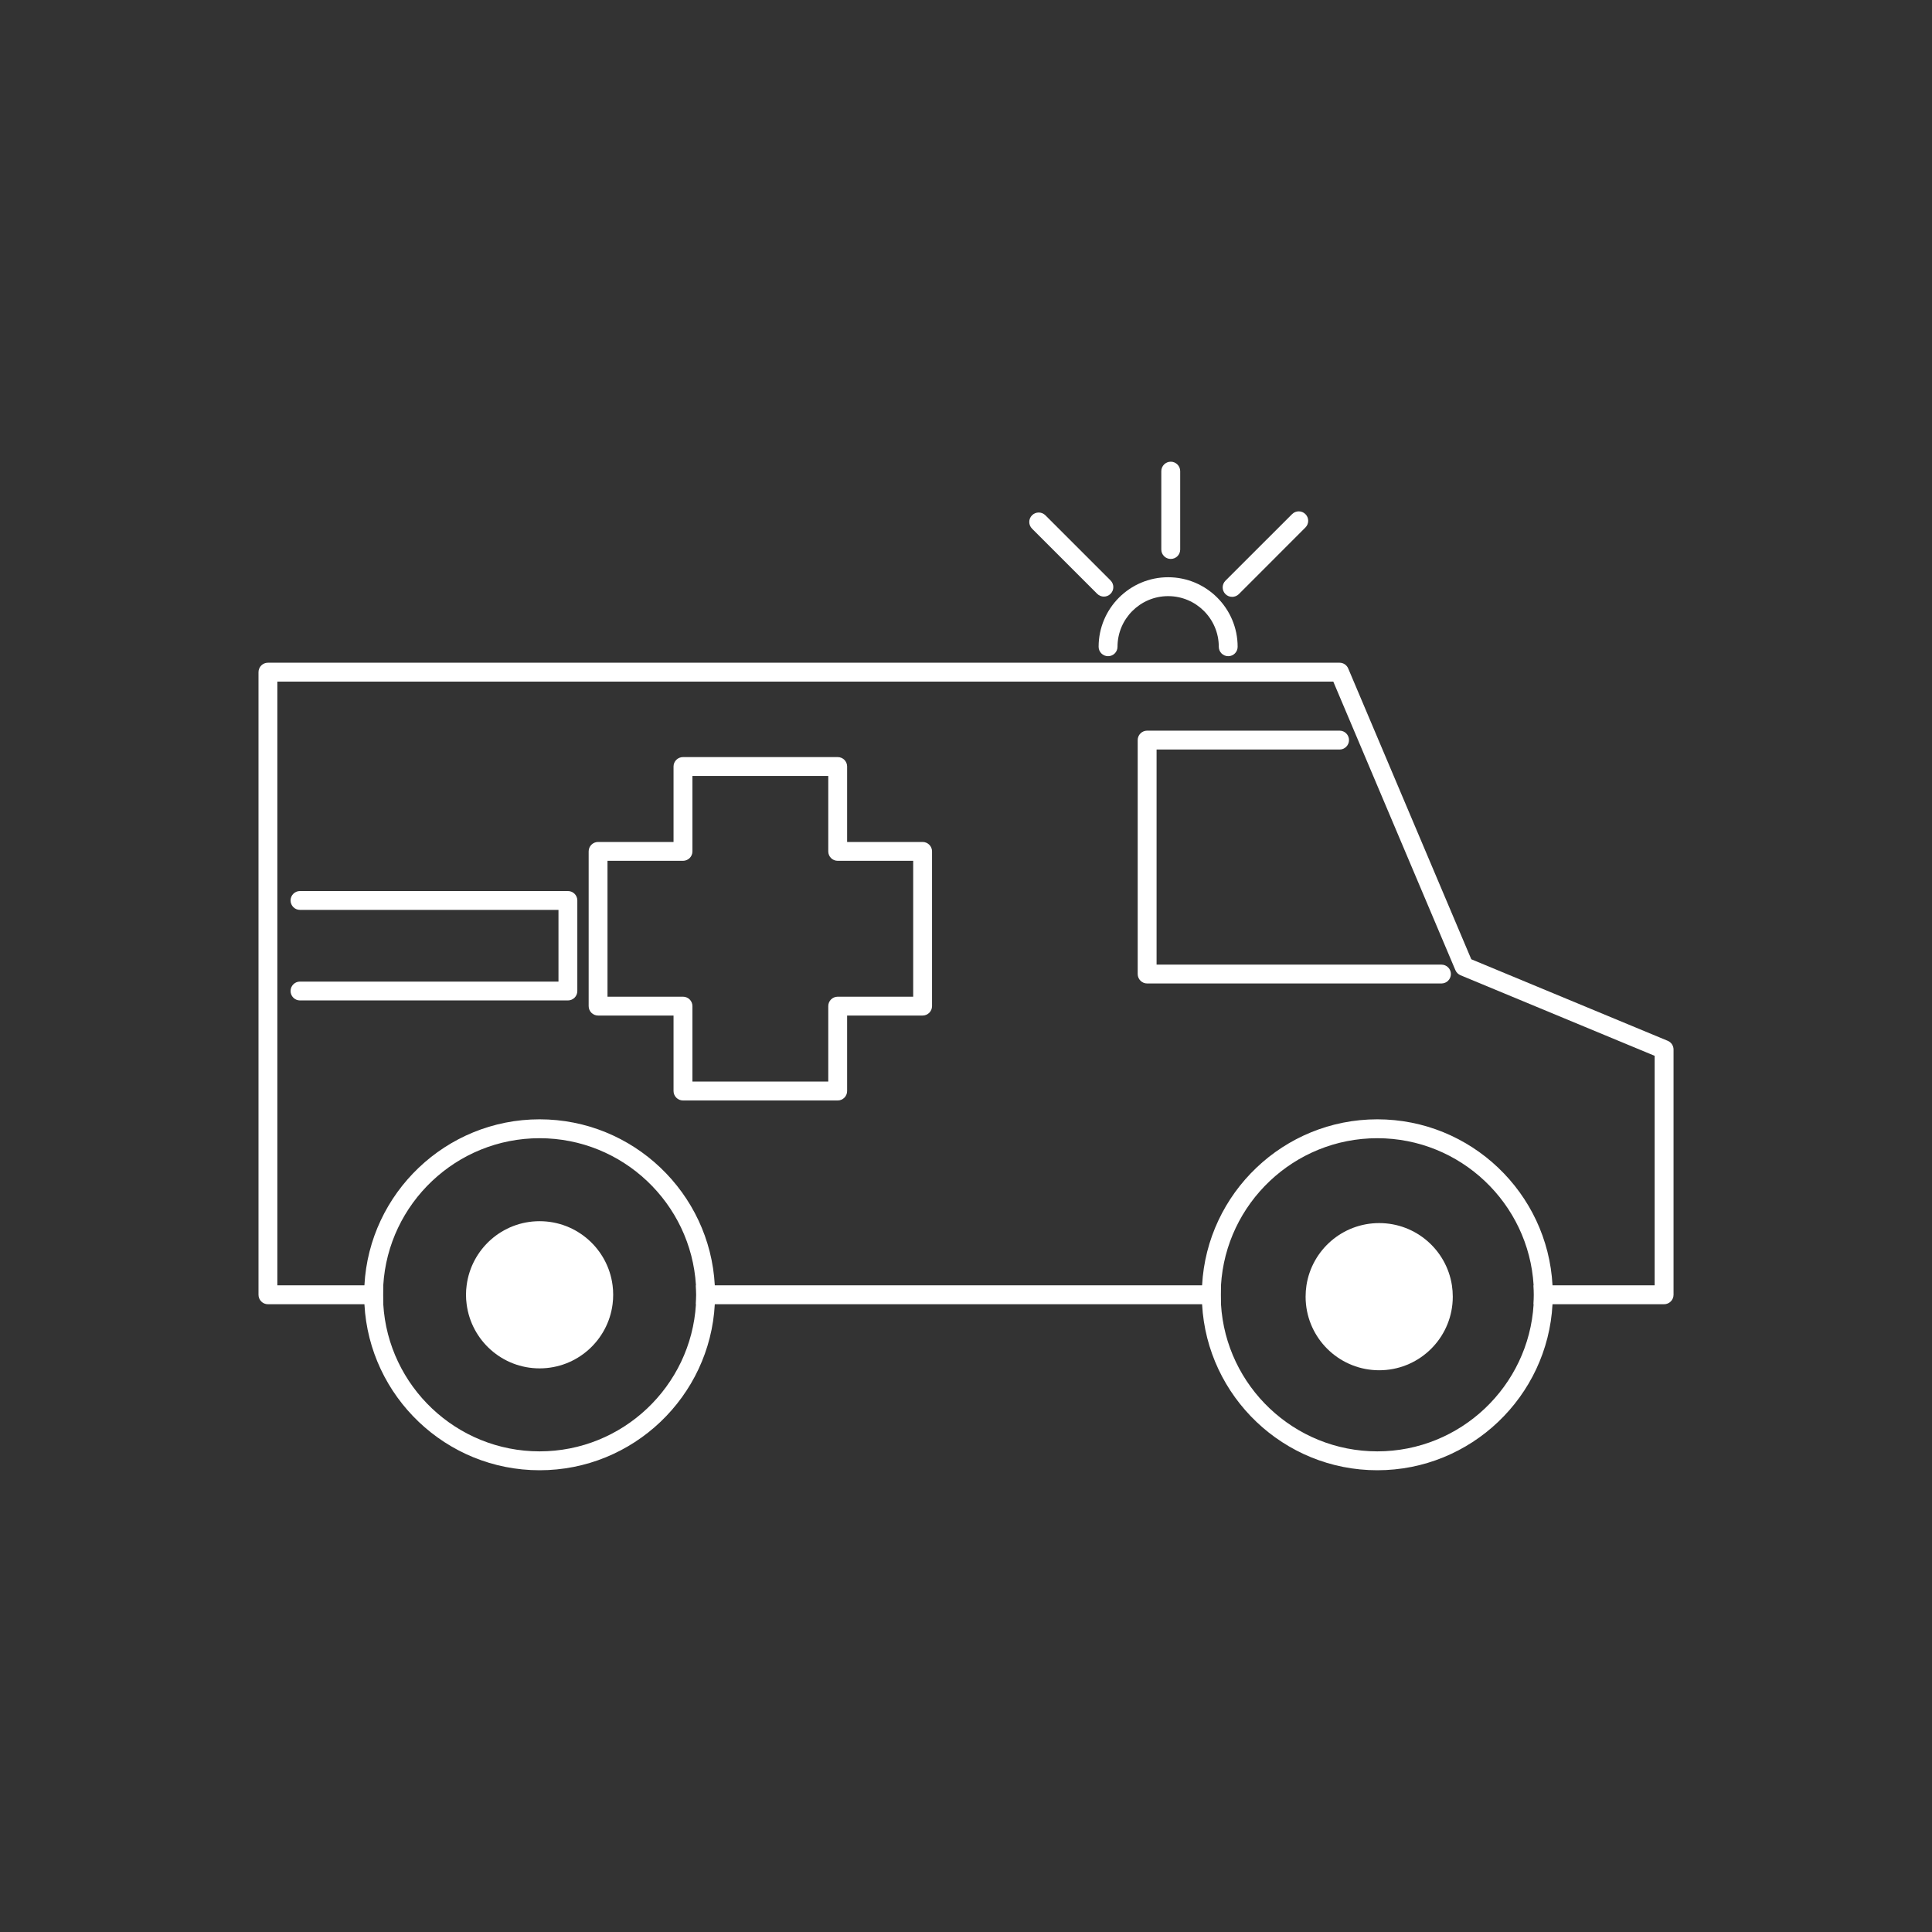
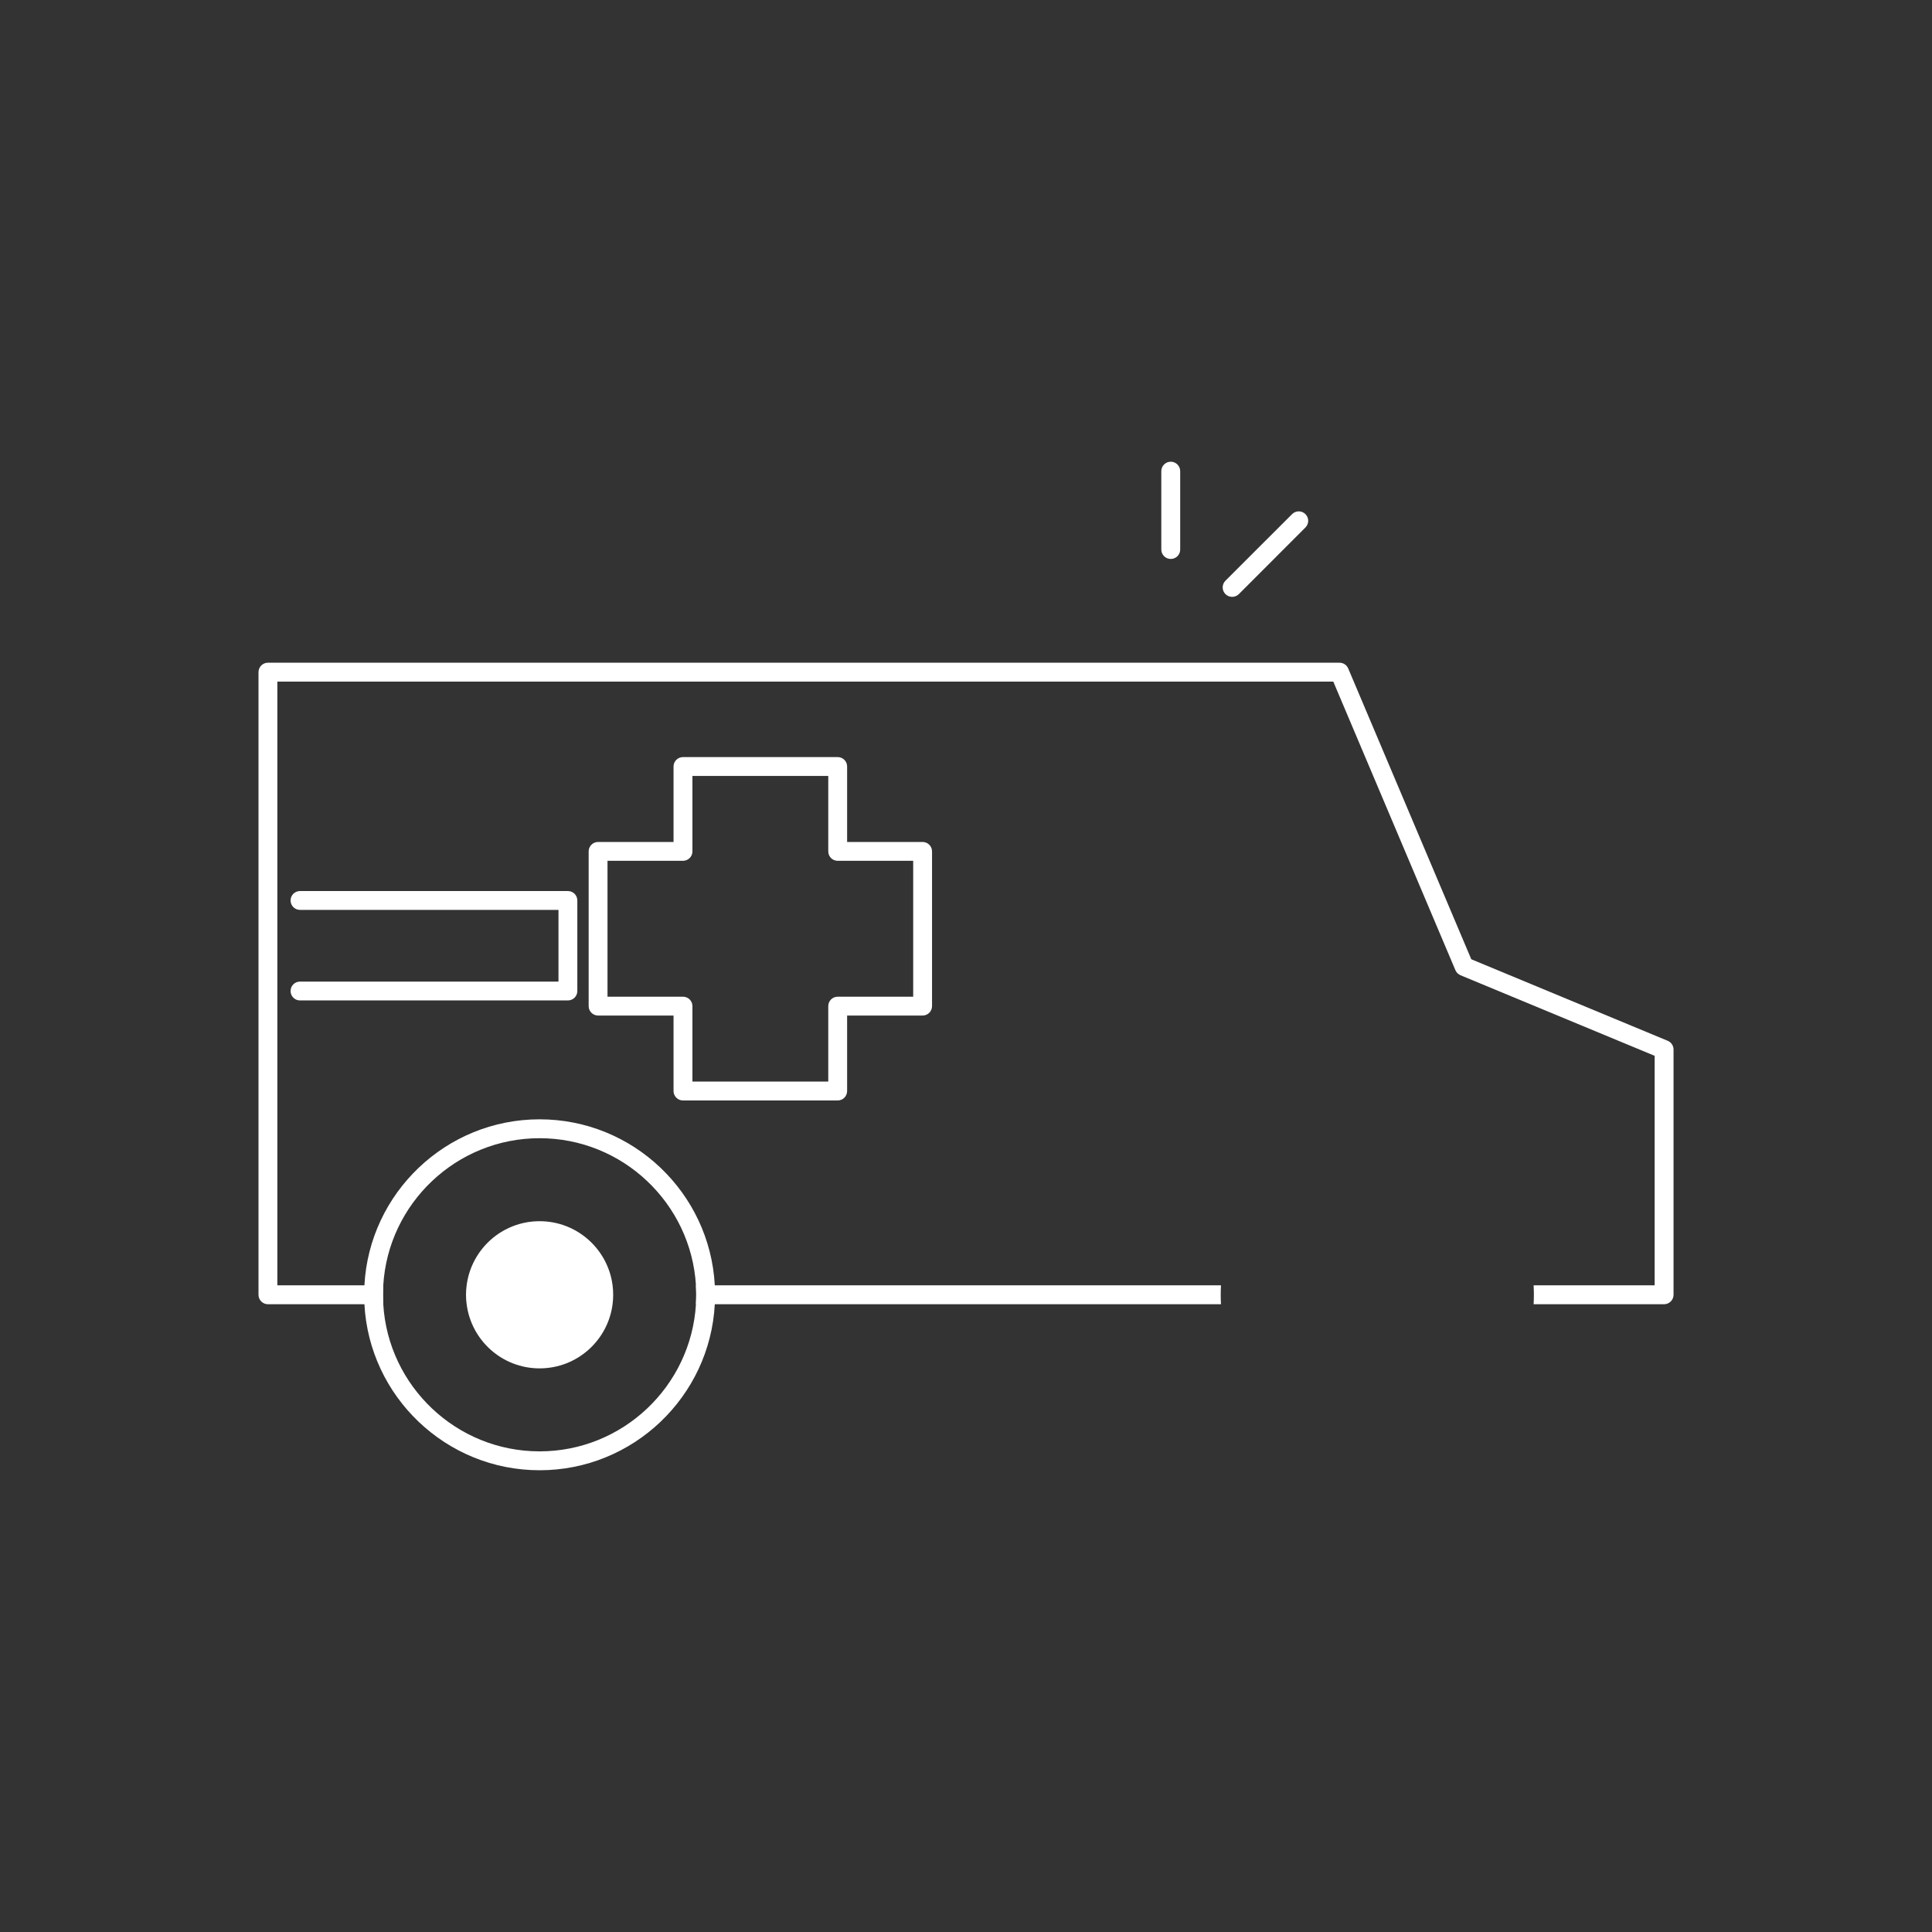
<svg xmlns="http://www.w3.org/2000/svg" width="45" height="45" viewBox="0 0 45 45" fill="none">
  <rect x="0" y="0" width="45" height="45" fill="#333333" stroke="none" />
  <path d="M16.21 29.938C16.213 30.011 16.216 30.084 16.216 30.158C16.216 30.232 16.213 30.305 16.21 30.378H28.439C28.435 30.305 28.433 30.232 28.433 30.158C28.433 30.084 28.435 30.011 28.439 29.938H16.21ZM38.844 24.242L34.269 22.343L31.403 15.571C31.369 15.489 31.289 15.436 31.201 15.436H6.24C6.119 15.436 6.021 15.535 6.021 15.656V30.158C6.021 30.279 6.119 30.378 6.24 30.378H8.927C8.924 30.305 8.921 30.232 8.921 30.158C8.921 30.084 8.924 30.011 8.927 29.938H6.46V15.876H31.055L33.899 22.597C33.921 22.65 33.965 22.692 34.017 22.715L38.54 24.592V29.938H35.721C35.725 30.011 35.727 30.084 35.727 30.158C35.727 30.232 35.725 30.305 35.721 30.378H38.76C38.881 30.378 38.98 30.279 38.98 30.158V24.445C38.98 24.356 38.926 24.276 38.844 24.242Z" fill="white" />
-   <path d="M33.574 22.907H26.719C26.598 22.907 26.499 22.808 26.499 22.687V17.238C26.499 17.117 26.598 17.018 26.719 17.018H31.201C31.323 17.018 31.421 17.117 31.421 17.238C31.421 17.359 31.323 17.458 31.201 17.458H26.939V22.468H33.574C33.696 22.468 33.794 22.566 33.794 22.687C33.794 22.808 33.696 22.907 33.574 22.907Z" fill="white" />
  <path d="M16.649 29.938C16.535 27.787 14.748 26.071 12.568 26.071C10.389 26.071 8.602 27.787 8.488 29.938C8.483 30.011 8.481 30.084 8.481 30.158C8.481 30.232 8.483 30.305 8.488 30.378C8.602 32.529 10.389 34.245 12.568 34.245C14.748 34.245 16.535 32.529 16.649 30.378C16.654 30.305 16.655 30.232 16.655 30.158C16.655 30.084 16.654 30.011 16.649 29.938ZM12.568 33.805C10.631 33.805 9.041 32.287 8.927 30.378C8.924 30.305 8.921 30.232 8.921 30.158C8.921 30.084 8.924 30.011 8.927 29.938C9.041 28.029 10.631 26.511 12.568 26.511C14.505 26.511 16.095 28.029 16.21 29.938C16.213 30.011 16.216 30.084 16.216 30.158C16.216 30.232 16.213 30.305 16.21 30.378C16.095 32.287 14.505 33.805 12.568 33.805Z" fill="white" />
-   <path d="M36.161 29.938C36.047 27.787 34.26 26.071 32.08 26.071C29.9 26.071 28.114 27.787 27.999 29.938C27.995 30.011 27.993 30.084 27.993 30.158C27.993 30.232 27.995 30.305 27.999 30.378C28.114 32.529 29.9 34.245 32.08 34.245C34.26 34.245 36.047 32.529 36.161 30.378C36.165 30.305 36.167 30.232 36.167 30.158C36.167 30.084 36.165 30.011 36.161 29.938ZM32.08 33.805C30.143 33.805 28.553 32.287 28.439 30.378C28.435 30.305 28.433 30.232 28.433 30.158C28.433 30.084 28.435 30.011 28.439 29.938C28.553 28.029 30.143 26.511 32.08 26.511C34.017 26.511 35.607 28.029 35.721 29.938C35.725 30.011 35.727 30.084 35.727 30.158C35.727 30.232 35.725 30.305 35.721 30.378C35.607 32.287 34.017 33.805 32.08 33.805Z" fill="white" />
  <path d="M19.512 25.632H15.908C15.787 25.632 15.688 25.533 15.688 25.412V23.654H13.931C13.809 23.654 13.711 23.556 13.711 23.434V19.831C13.711 19.709 13.809 19.611 13.931 19.611H15.688V17.853C15.688 17.732 15.787 17.634 15.908 17.634H19.512C19.633 17.634 19.731 17.732 19.731 17.853V19.611H21.489C21.61 19.611 21.709 19.709 21.709 19.831V23.434C21.709 23.556 21.61 23.654 21.489 23.654H19.731V25.412C19.731 25.534 19.633 25.632 19.512 25.632ZM16.128 25.192H19.292V23.434C19.292 23.313 19.39 23.215 19.512 23.215H21.27V20.05H19.512C19.39 20.05 19.292 19.952 19.292 19.831V18.073H16.128V19.831C16.128 19.952 16.029 20.05 15.908 20.05H14.15V23.215H15.908C16.029 23.215 16.128 23.313 16.128 23.434V25.192Z" fill="white" />
-   <path d="M28.608 15.284C28.486 15.284 28.388 15.186 28.388 15.065C28.388 14.414 27.859 13.885 27.208 13.885C26.558 13.885 26.029 14.414 26.029 15.065C26.029 15.186 25.93 15.284 25.809 15.284C25.688 15.284 25.589 15.186 25.589 15.065C25.589 14.171 26.315 13.445 27.208 13.445C28.101 13.445 28.827 14.171 28.827 15.065C28.827 15.186 28.729 15.284 28.608 15.284Z" fill="white" />
  <path d="M27.269 13.019C27.148 13.019 27.049 12.921 27.049 12.8V10.974C27.049 10.853 27.148 10.754 27.269 10.754C27.39 10.754 27.489 10.853 27.489 10.974V12.8C27.489 12.922 27.39 13.019 27.269 13.019Z" fill="white" />
  <path d="M28.699 13.902C28.643 13.902 28.586 13.881 28.543 13.838C28.457 13.751 28.457 13.613 28.543 13.526L30.095 11.975C30.181 11.889 30.32 11.889 30.406 11.975C30.492 12.061 30.492 12.2 30.406 12.286L28.855 13.838C28.811 13.881 28.755 13.902 28.699 13.902Z" fill="white" />
-   <path d="M25.712 13.896C25.655 13.896 25.599 13.874 25.556 13.831L24.038 12.313C23.952 12.227 23.952 12.088 24.038 12.002C24.124 11.916 24.263 11.916 24.349 12.002L25.867 13.52C25.953 13.606 25.953 13.745 25.867 13.831C25.824 13.874 25.768 13.896 25.712 13.896Z" fill="white" />
  <path d="M14.282 30.158C14.282 30.233 14.278 30.306 14.268 30.378C14.16 31.221 13.44 31.872 12.568 31.872C11.697 31.872 10.977 31.221 10.869 30.378C10.859 30.306 10.854 30.233 10.854 30.158C10.854 30.083 10.859 30.01 10.869 29.938C10.977 29.095 11.697 28.444 12.568 28.444C13.44 28.444 14.16 29.095 14.268 29.938C14.278 30.01 14.282 30.083 14.282 30.158Z" fill="white" />
-   <path d="M33.838 30.202C33.838 30.262 33.835 30.32 33.829 30.378C33.741 31.242 33.011 31.916 32.124 31.916C31.237 31.916 30.507 31.242 30.419 30.378C30.413 30.32 30.41 30.262 30.41 30.202C30.41 30.112 30.417 30.024 30.43 29.938C30.557 29.116 31.267 28.488 32.124 28.488C32.981 28.488 33.691 29.116 33.818 29.938C33.831 30.024 33.838 30.112 33.838 30.202Z" fill="white" />
  <path d="M13.227 23.302H6.987C6.866 23.302 6.768 23.204 6.768 23.083C6.768 22.961 6.866 22.863 6.987 22.863H13.008V21.193H6.987C6.866 21.193 6.768 21.095 6.768 20.973C6.768 20.852 6.866 20.754 6.987 20.754H13.227C13.349 20.754 13.447 20.852 13.447 20.973V23.083C13.447 23.205 13.349 23.302 13.227 23.302Z" fill="white" />
</svg>